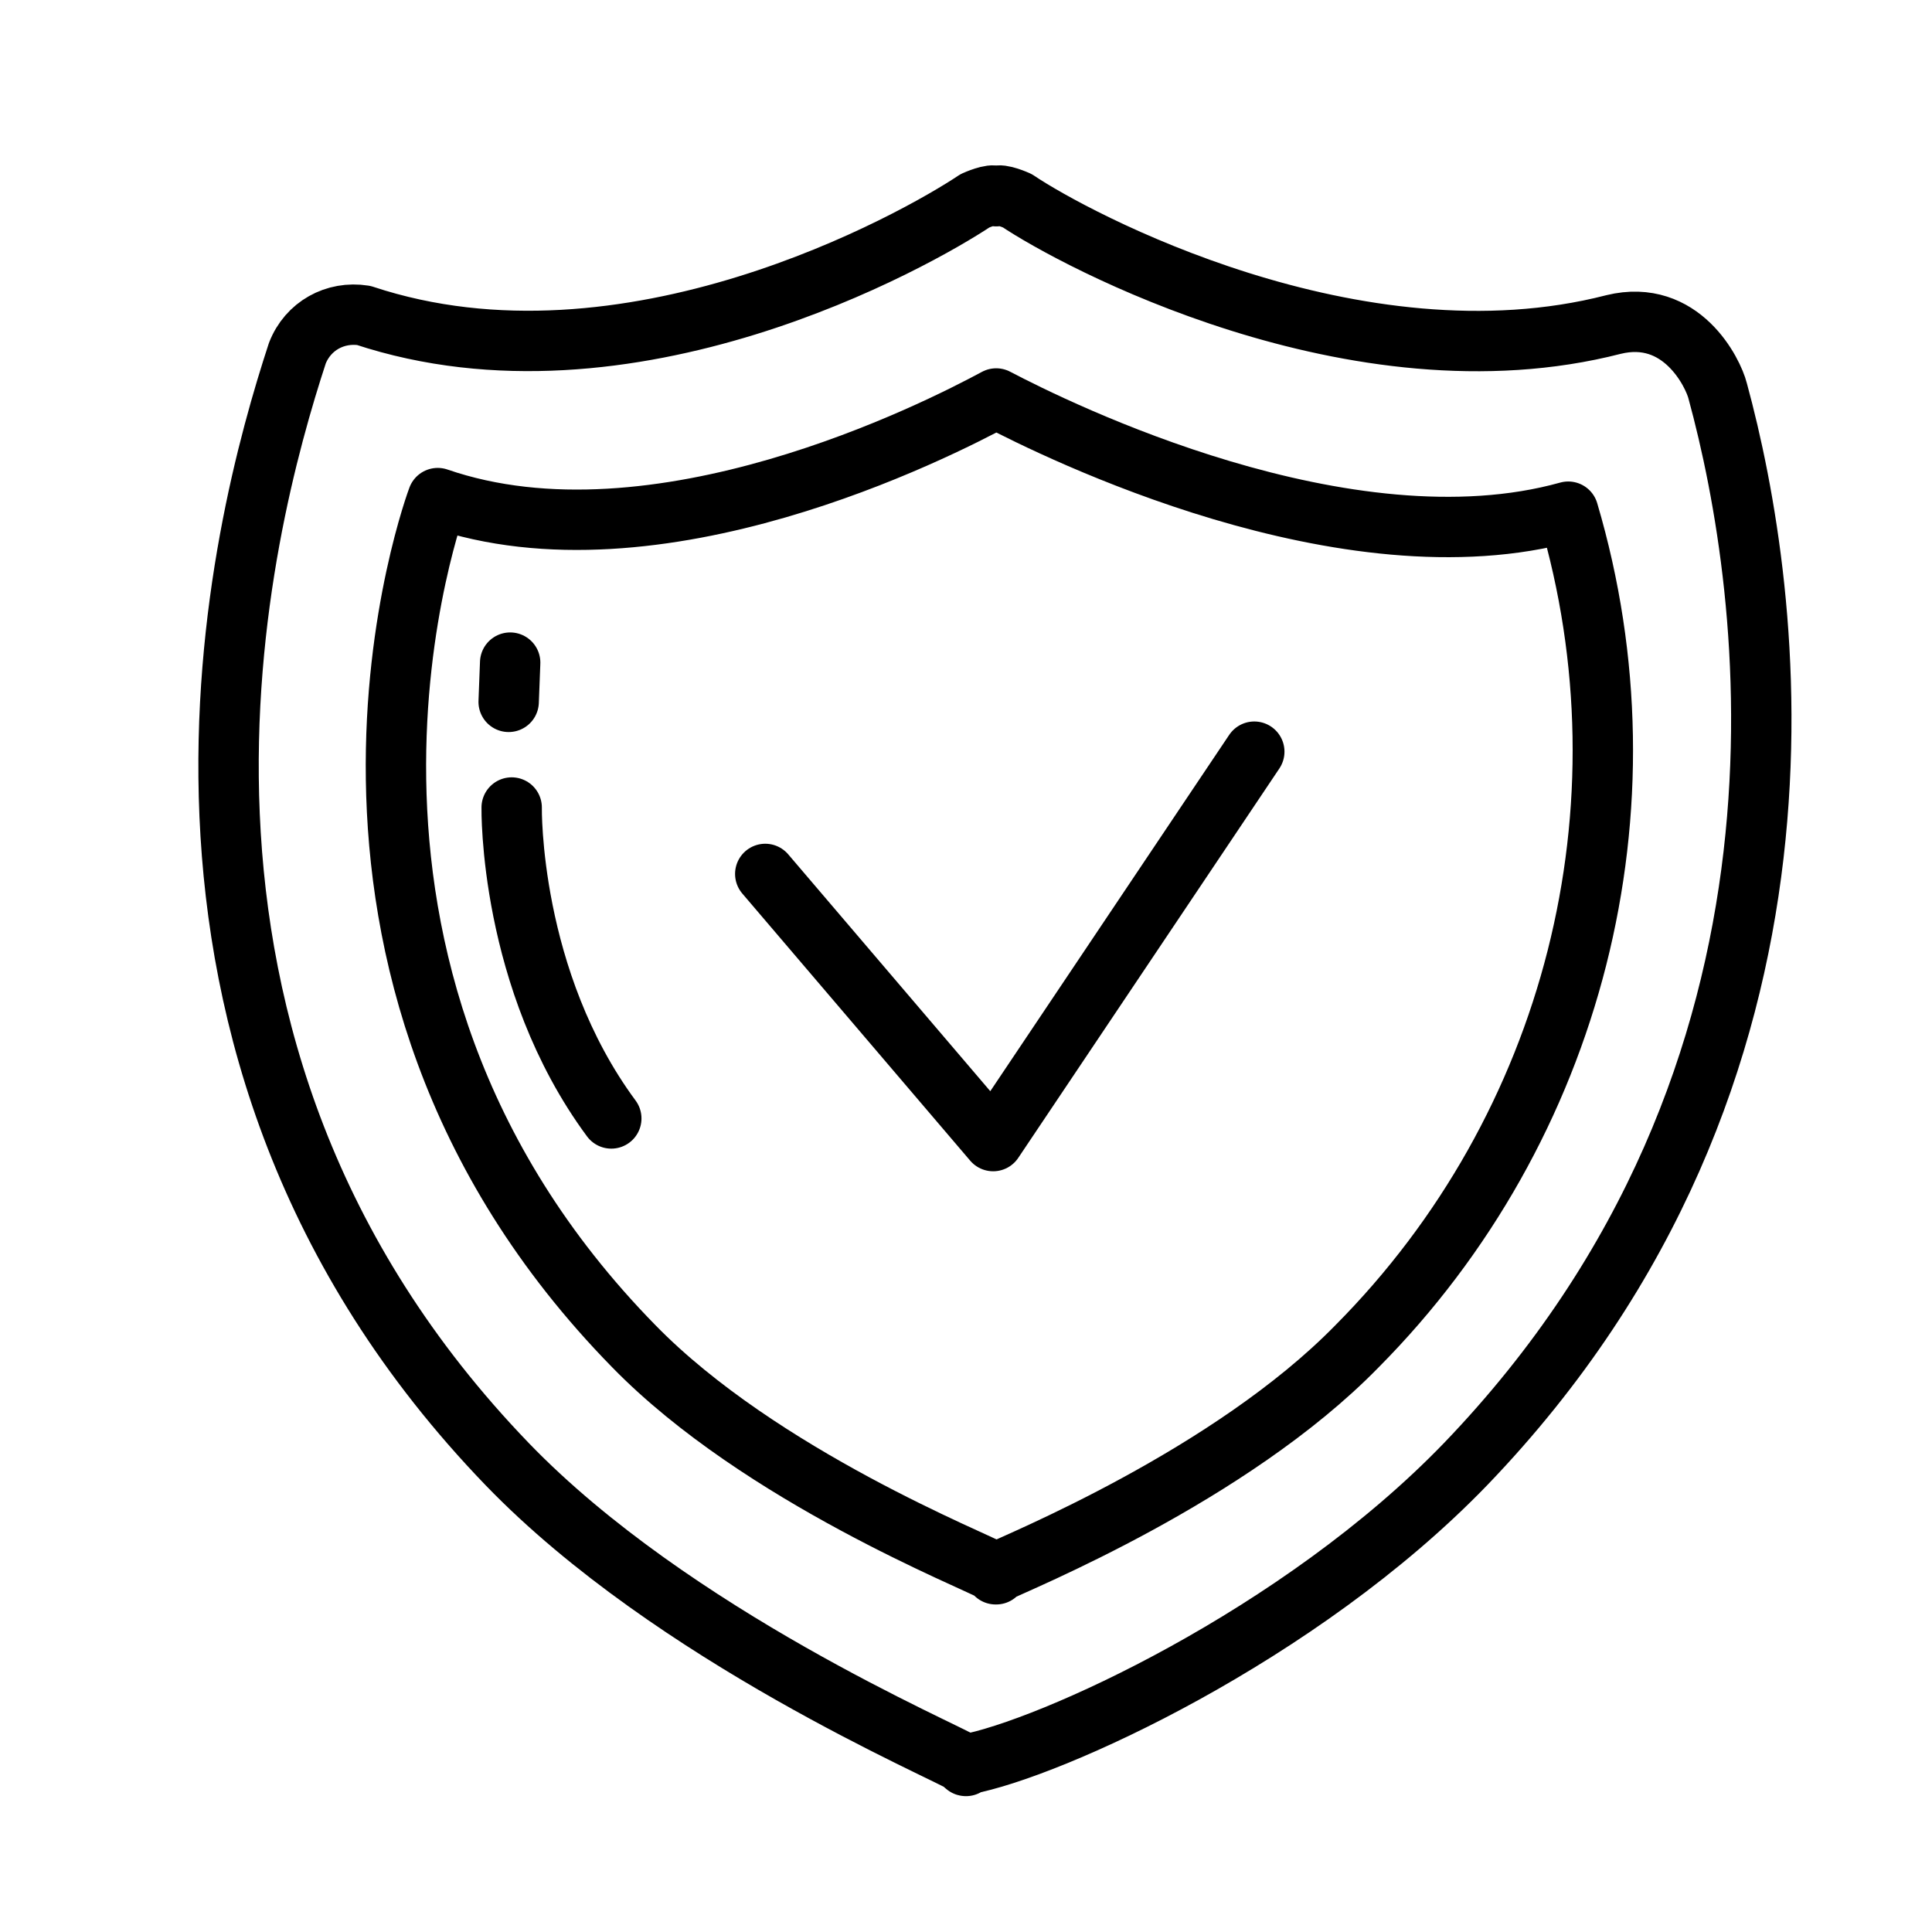
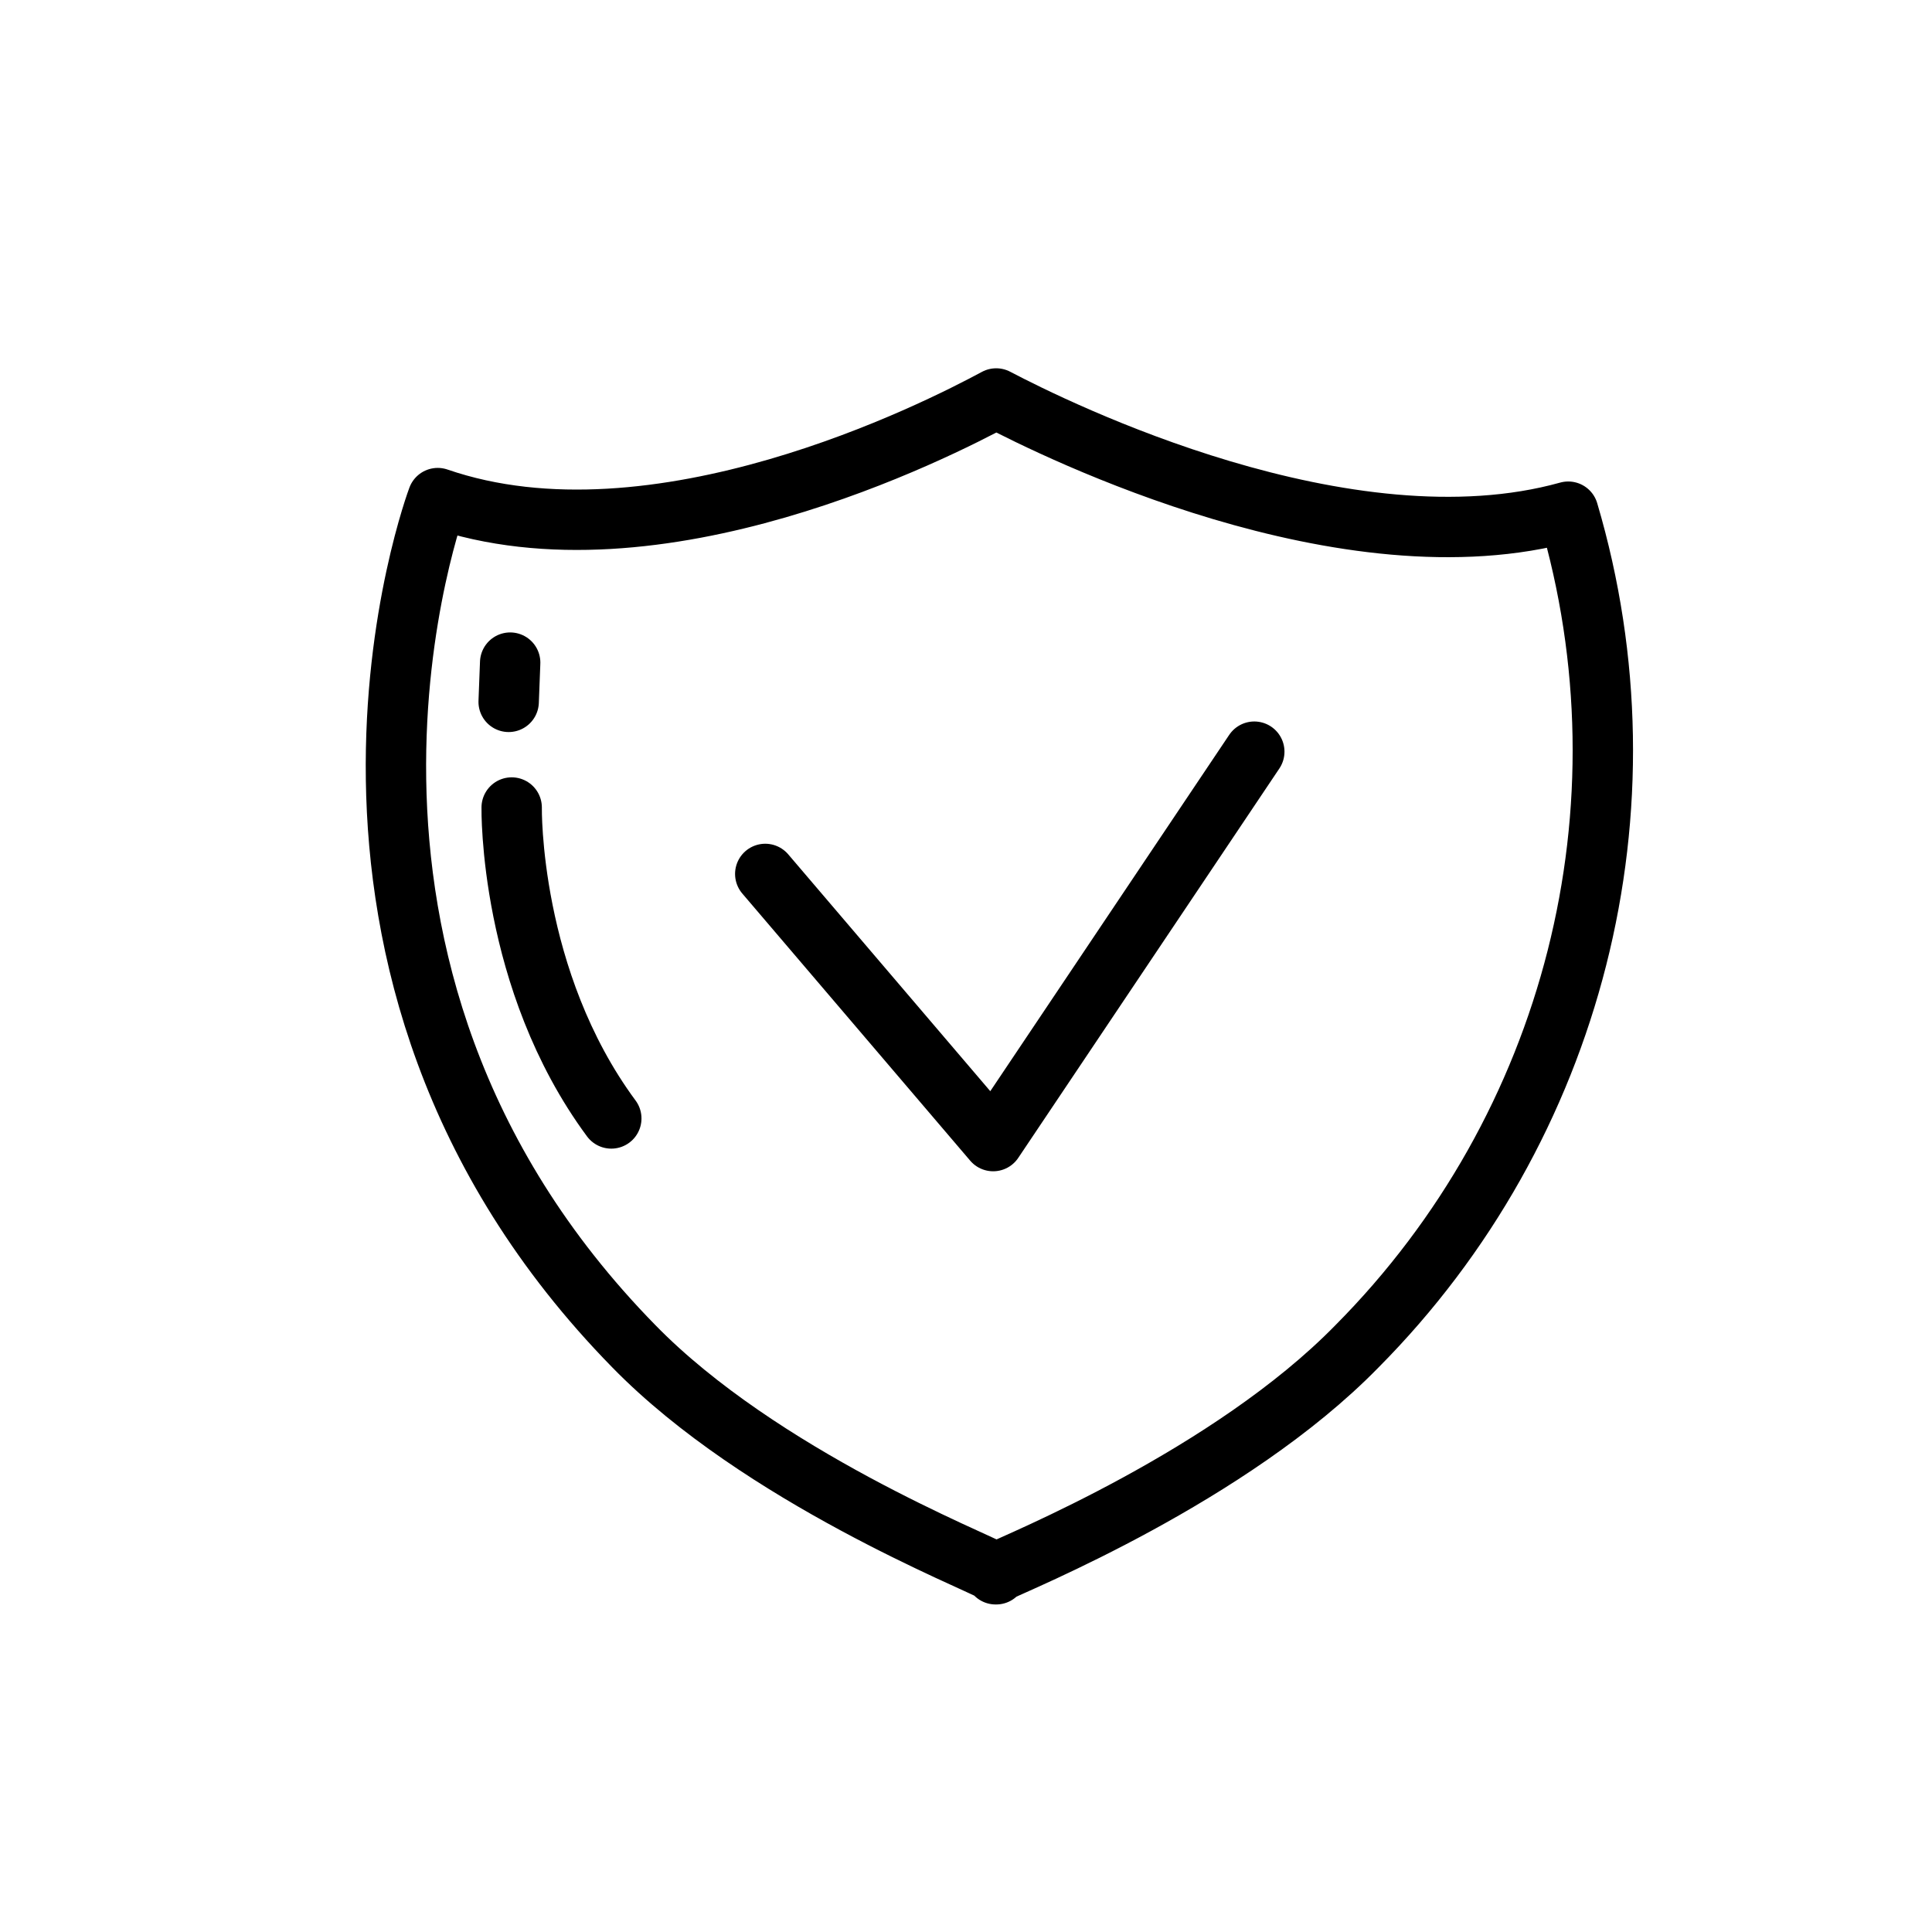
<svg xmlns="http://www.w3.org/2000/svg" version="1.1" id="Icon" x="0" y="0" viewBox="0 0 128 128" xml:space="preserve">
  <style>.st0{fill:none;stroke:#000;stroke-width:4;stroke-linecap:round;stroke-linejoin:round}</style>
-   <path class="st0" d="M106.9 21.5c-17.1 4.4-35.8-5.7-39.5-8.2 0 0-1.1-.5-1.4-.3-.3-.2-1.4.3-1.4.3-3.9 2.6-23 13.4-40.5 7.6-1.9-.3-3.7.7-4.4 2.5C16 34.7 6.8 69.2 33.6 97c11 11.4 29 19 30.4 19.9v.1s-.1 0 0-.1 0 .1 0 .1v-.1c5.5-1 22.1-8.5 33.1-19.9 25-26 20.3-57.9 16.7-71.1-.3-1.2-2.4-5.5-6.9-4.4z" />
  <path class="st0" d="M103.9 33.9C89.2 38 70 28.5 66 26.4 62.1 28.5 43.5 38 29 33c0 0-11.7 31 13 56.2 8.4 8.6 22.6 14.2 24 15v.1s-.1 0 0 0v-.1c1.4-.7 15.5-6.4 23.9-15 14.4-14.5 19.8-35.7 14-55.3z" />
  <path class="st0" d="M50.7 57.9l15.1 17.7 17.3-25.8m-49.2 3.7s-.2 11.4 6.6 20.6m-6.7-30.2l-.1 2.6" />
</svg>